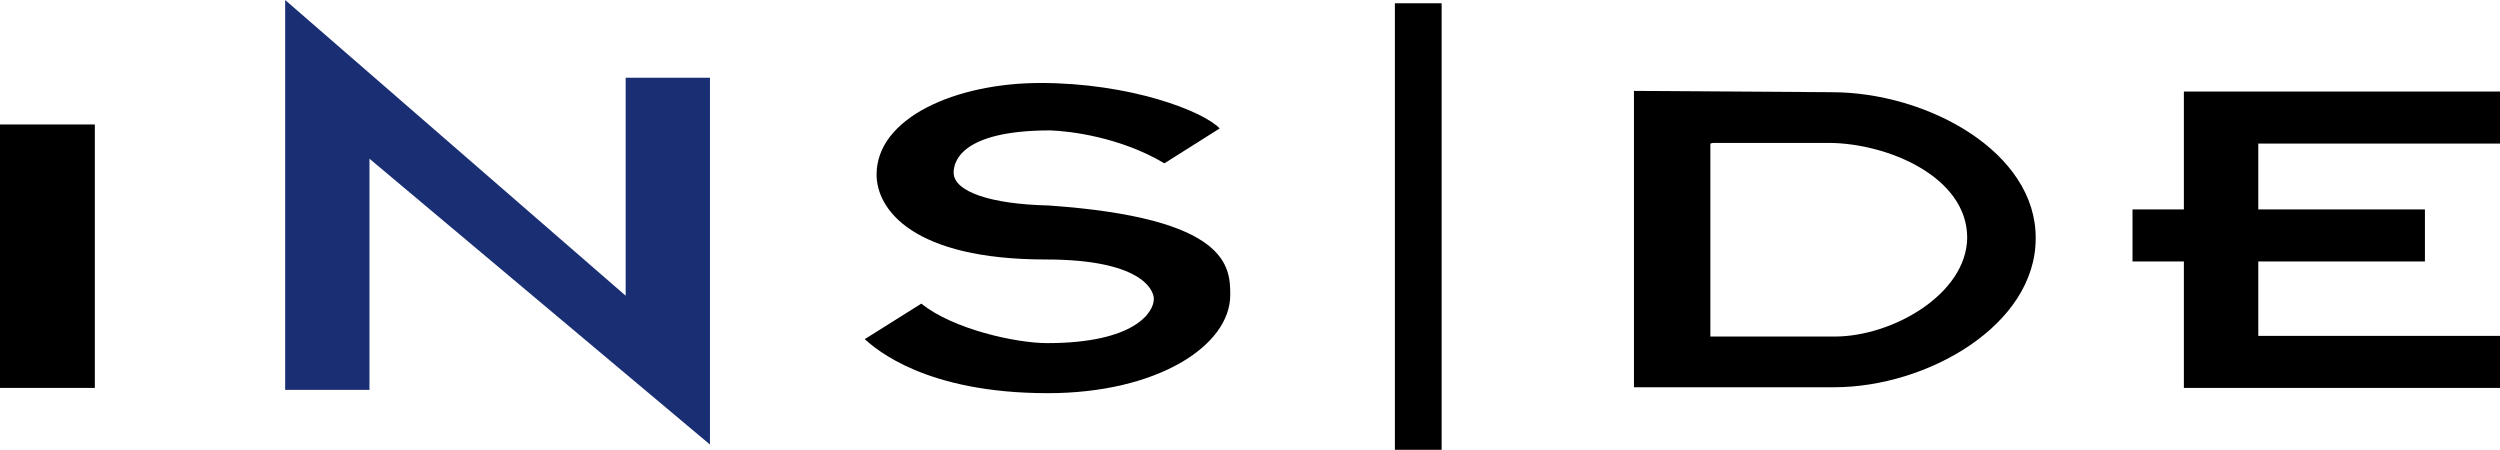
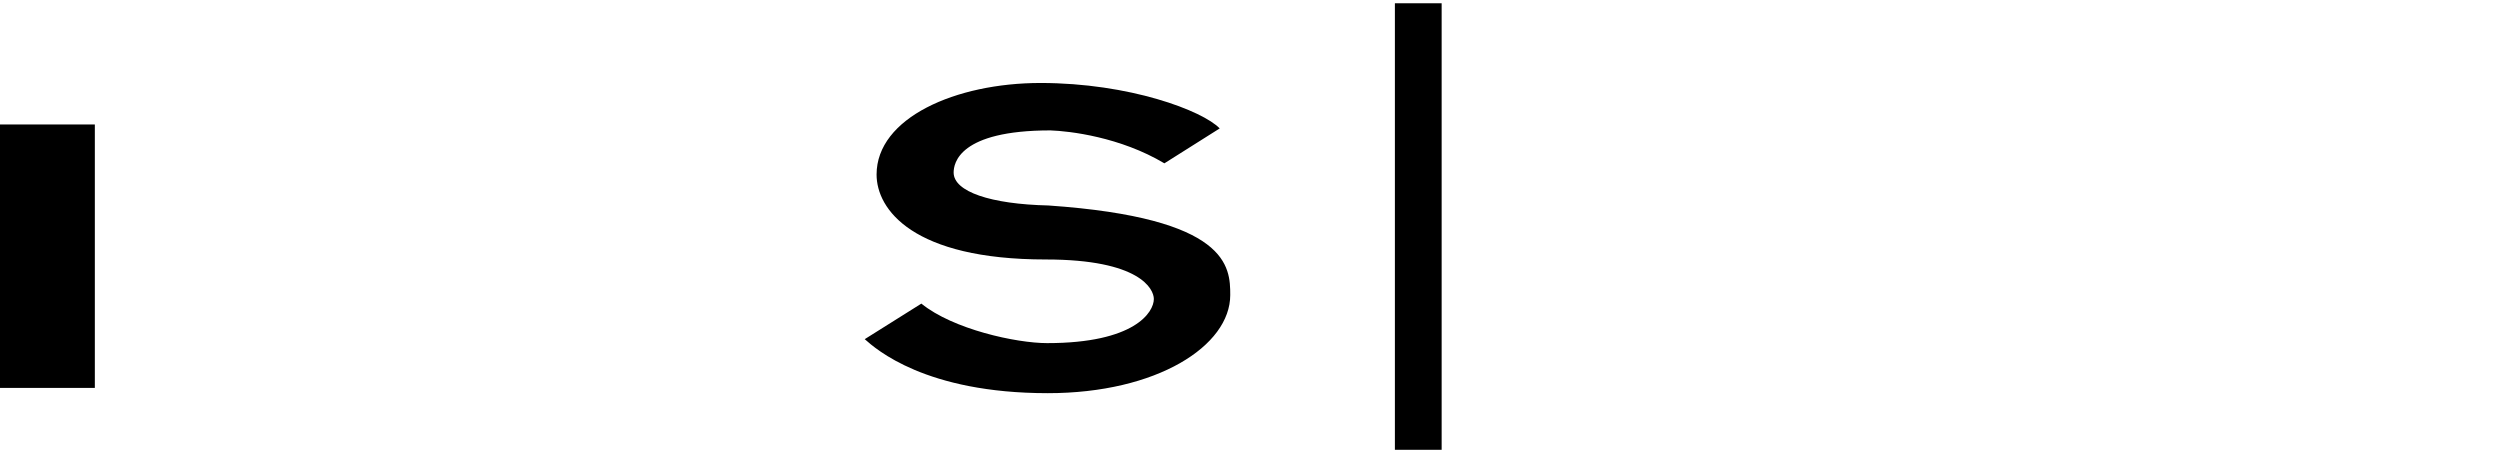
<svg xmlns="http://www.w3.org/2000/svg" version="1.1" id="レイヤー_1" x="0px" y="0px" width="379.6px" height="68.3px" viewBox="0 0 379.6 68.3" style="enable-background:new 0 0 379.6 68.3;" xml:space="preserve">
  <style type="text/css">
	.st0{fill:#1A2E73;}
</style>
  <rect y="18.9" width="14.4" height="40" />
  <path d="M176.8,24.8l8.4-5.3c-2.6-2.7-13.7-6.9-27.2-6.9c-12.9,0-24.9,5.3-24.9,13.9c0,5.3,5.5,12.9,25.7,12.9  c14.3,0,16.4,4.5,16.4,6c0,2-2.9,6.7-16.2,6.7c-4.7,0-14.3-2.1-19.1-6l-8.6,5.4c1.7,1.5,9.2,8.2,27.8,8.2c16.6,0,27.7-7.2,27.7-14.9  c0-4.3-0.2-11.7-27.6-13.6c-8.8-0.2-14.4-2.1-14.4-5c0-1.4,0.8-6.4,14.7-6.4C162.4,19.9,170.1,20.8,176.8,24.8" />
  <rect x="211.8" y="0.5" width="7.1" height="67.8" />
-   <path d="M278.1,14l-30-0.2v45h30.4c14.1,0,30.6-9.4,30.6-22.6C309.2,23.1,292.7,14,278.1,14 M278.6,51.1h-18.9V21.8l0.4-0.1h17.5  c8.9,0,21.1,5.1,21.1,14.4C298.6,44.7,287.3,51.1,278.6,51.1" />
-   <polygon points="379.6,21.8 379.6,13.9 331.6,13.9 331.6,31.8 323.8,31.8 323.8,39.7 331.6,39.7 331.6,58.9 379.6,58.9 379.6,51   342.9,51 342.9,39.7 368.2,39.7 368.2,31.8 342.9,31.8 342.9,21.8 " />
-   <polygon class="st0" points="43.3,0 43.3,59.2 56.1,59.2 56.1,24.1 107.8,67.5 107.8,11.8 95,11.8 95,44.9 " />
</svg>